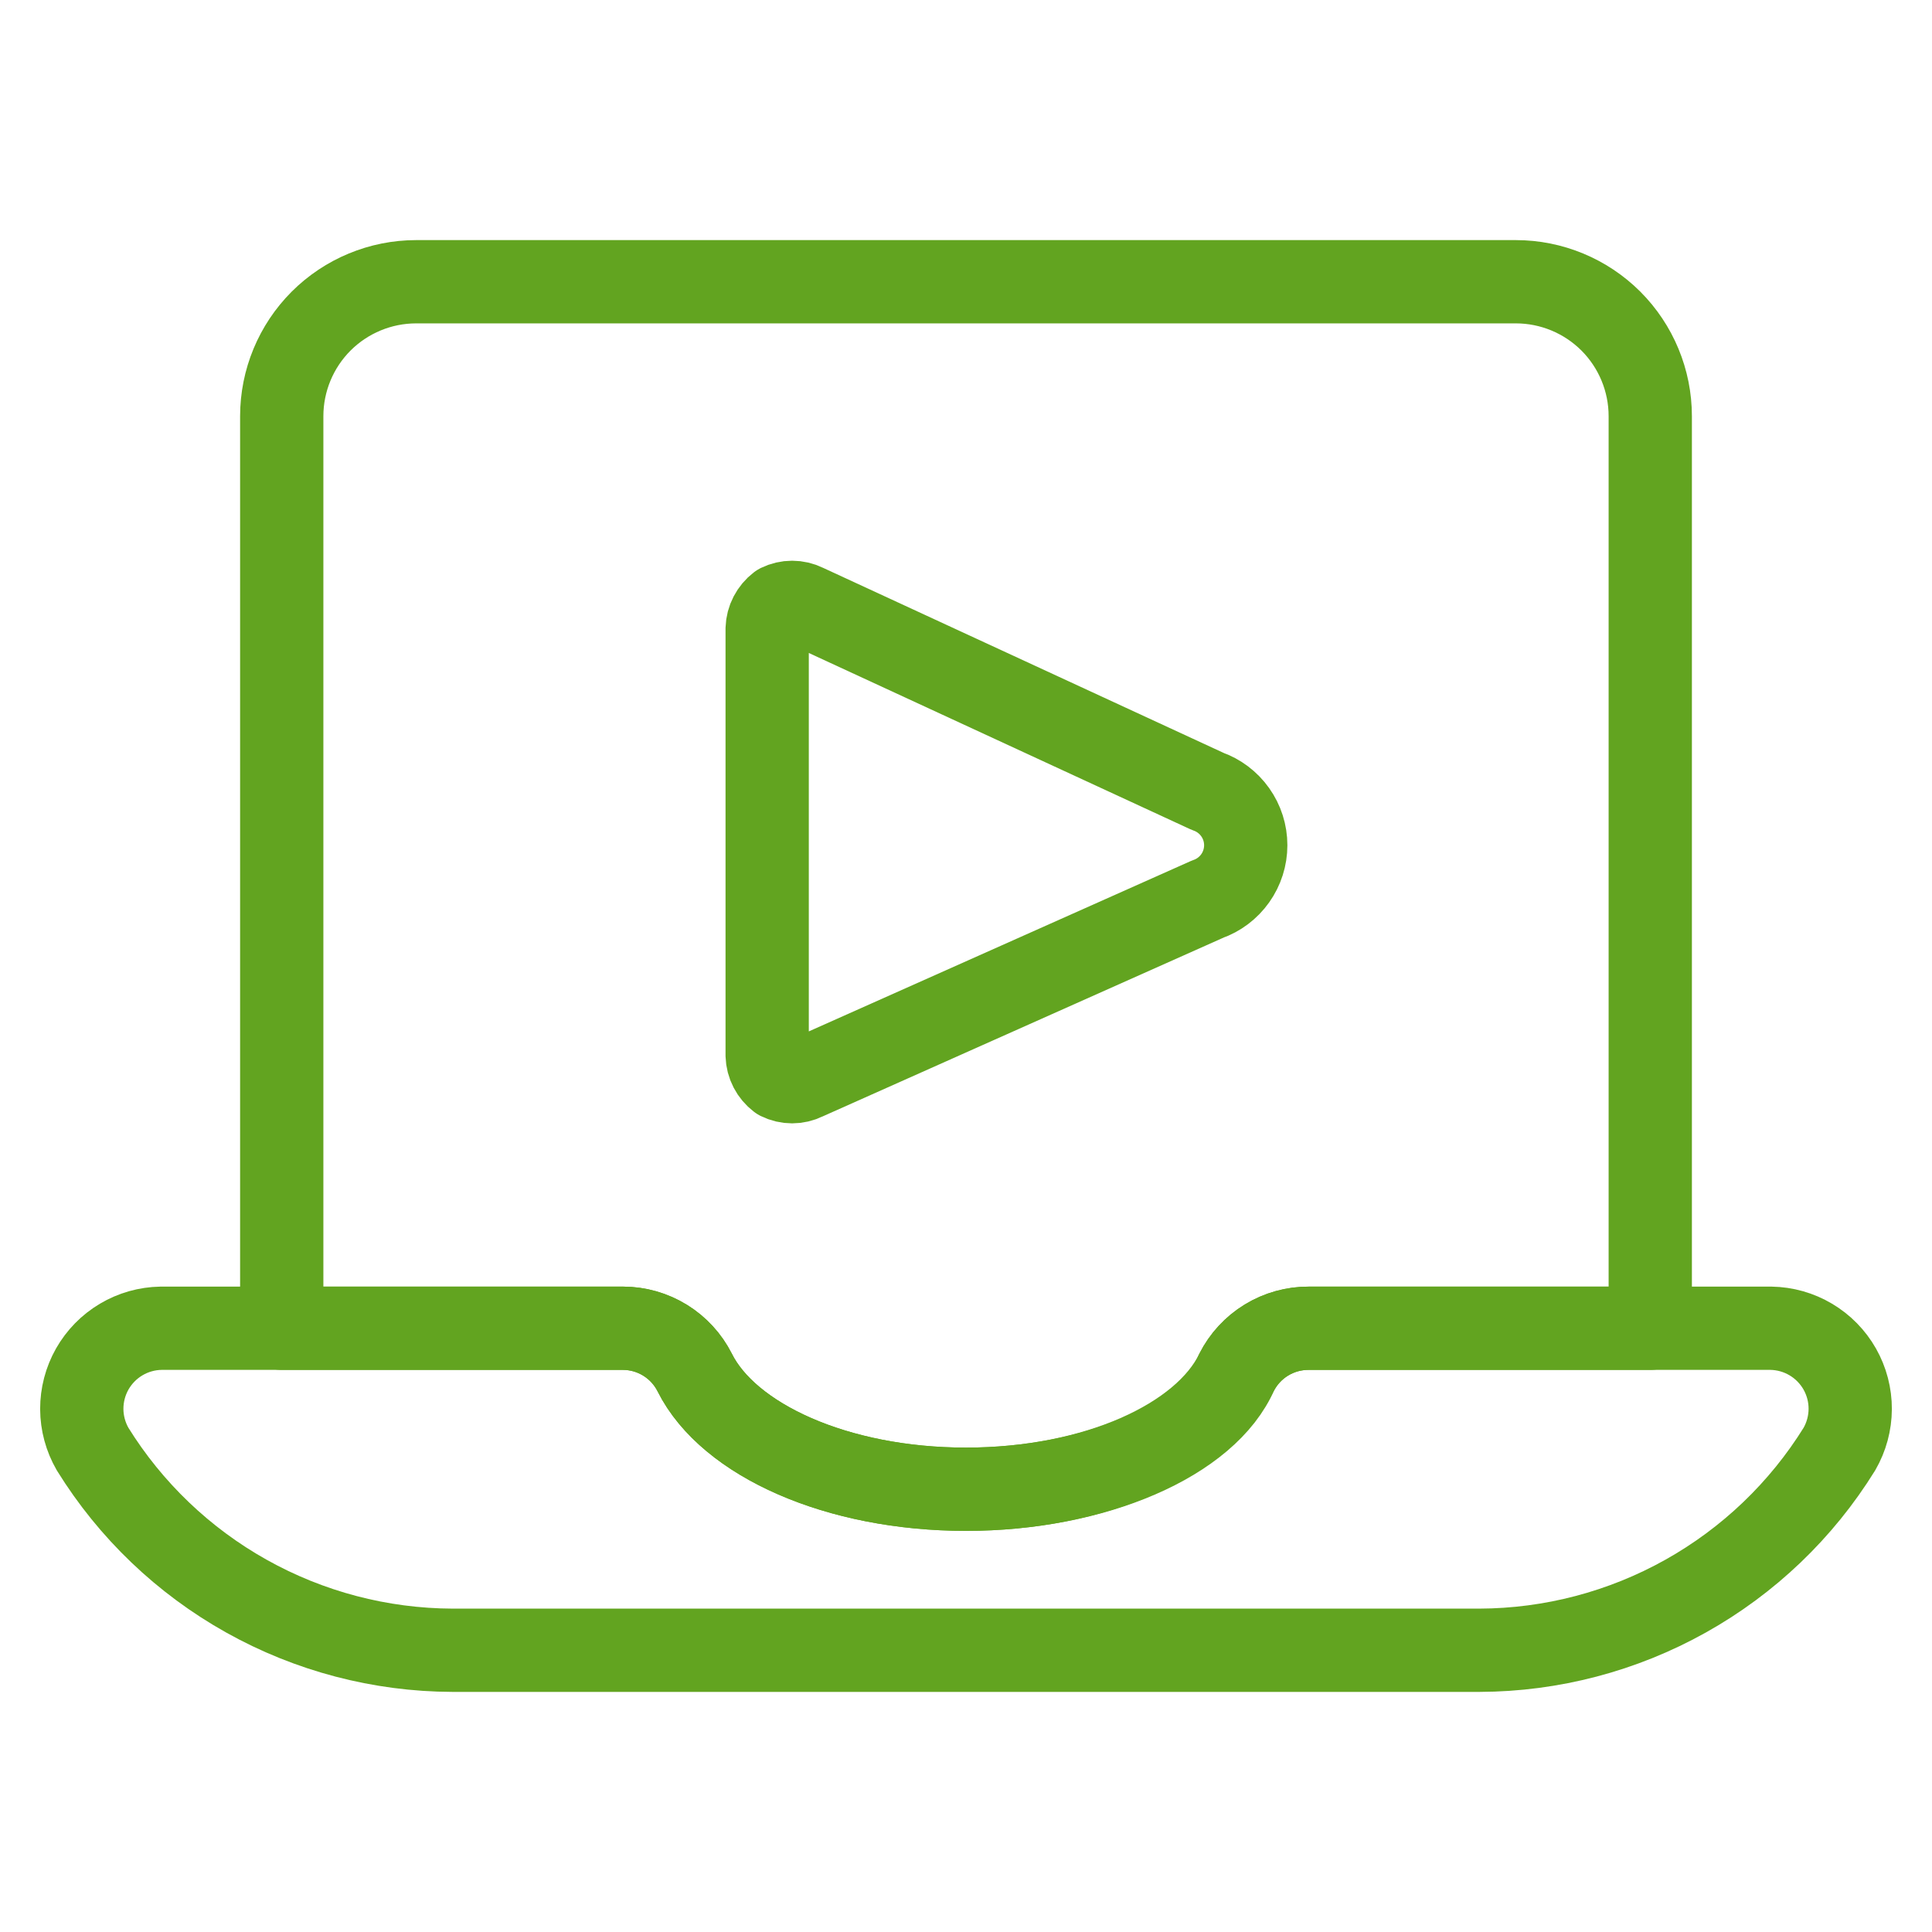
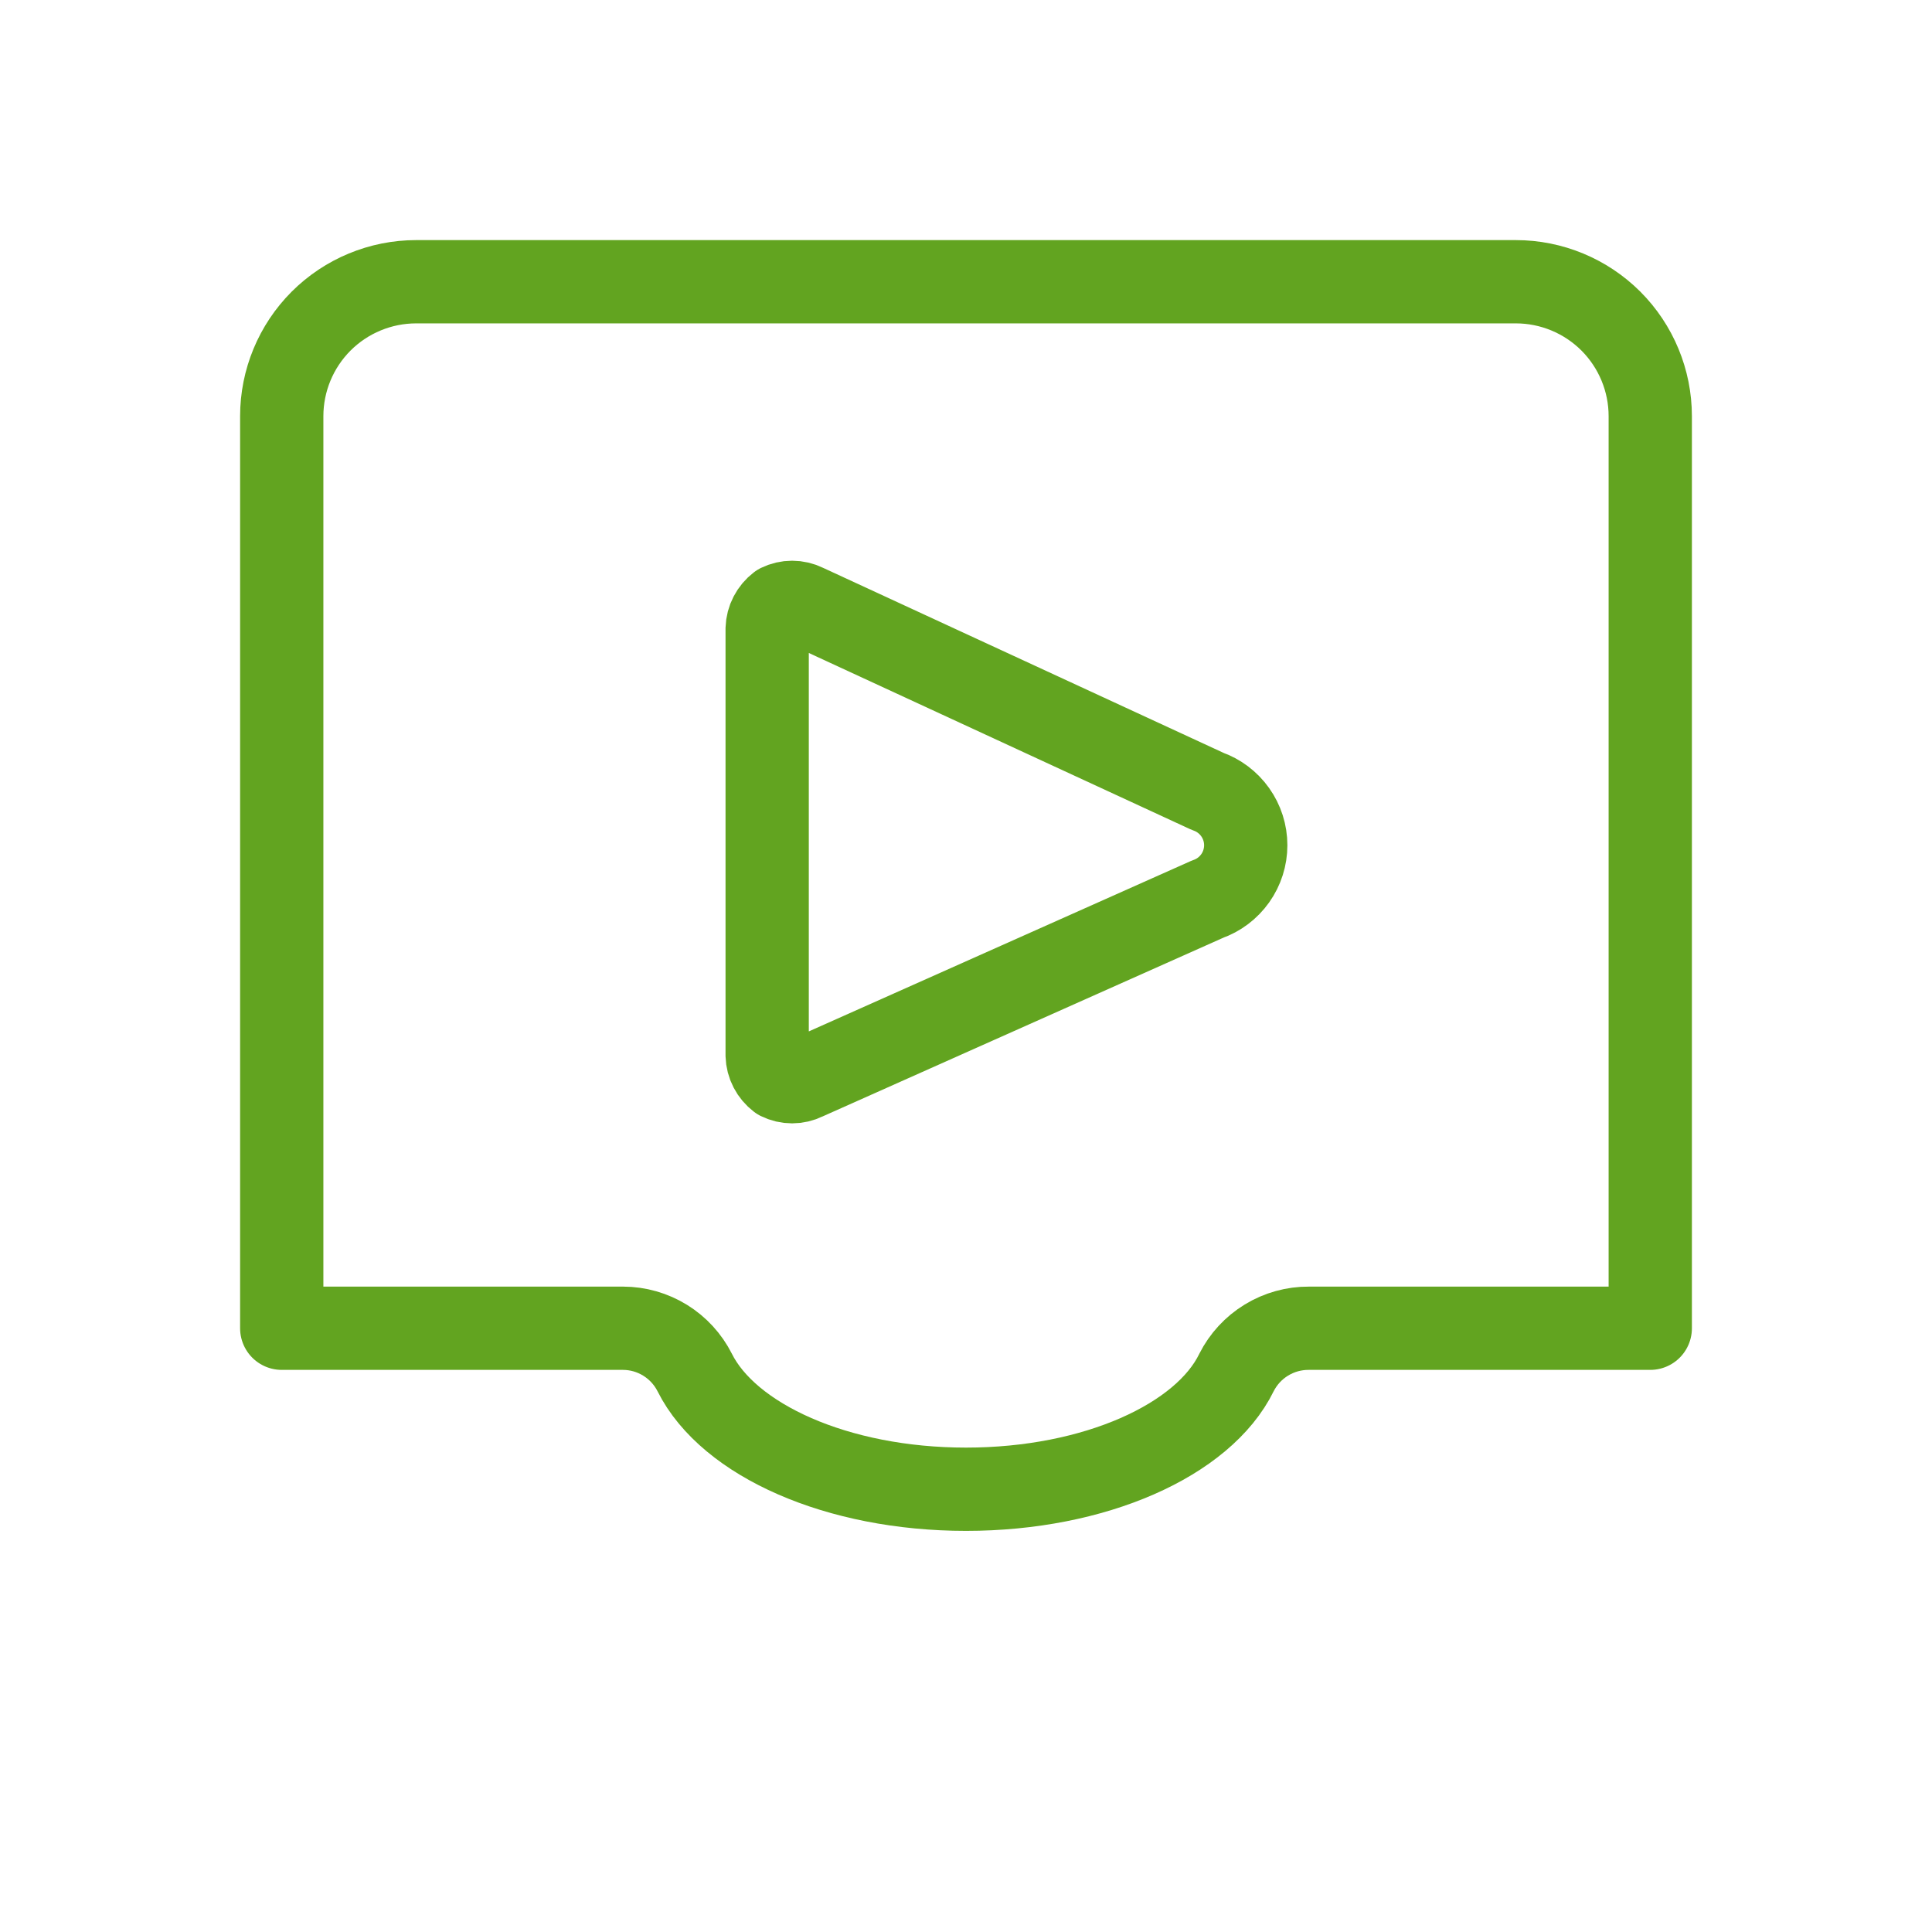
<svg xmlns="http://www.w3.org/2000/svg" width="58" height="58" viewBox="0 0 58 58" fill="none">
  <path d="M18.705 39.875C19.151 39.876 19.588 40.001 19.968 40.236C20.348 40.471 20.655 40.806 20.856 41.204C21.871 43.234 25.133 44.708 29 44.708C32.867 44.708 36.129 43.234 37.12 41.204C37.323 40.802 37.634 40.464 38.018 40.23C38.402 39.995 38.845 39.872 39.295 39.875H49.542V12.494C49.542 11.424 49.116 10.397 48.36 9.64C47.603 8.884 46.576 8.458 45.506 8.458H12.494C11.424 8.458 10.397 8.884 9.64 9.64C8.884 10.397 8.458 11.424 8.458 12.494V39.875H18.705Z" stroke="#62A420" stroke-width="2.5" stroke-linecap="round" stroke-linejoin="round" />
-   <path d="M39.295 39.875C38.845 39.872 38.402 39.995 38.018 40.229C37.634 40.464 37.323 40.802 37.12 41.204C36.25 43.234 32.867 44.708 29 44.708C25.133 44.708 21.871 43.234 20.856 41.204C20.655 40.806 20.348 40.47 19.968 40.236C19.588 40.001 19.151 39.876 18.705 39.875H4.833C4.412 39.882 4.001 39.998 3.639 40.213C3.276 40.428 2.977 40.734 2.769 41.1C2.562 41.466 2.454 41.88 2.455 42.301C2.457 42.722 2.569 43.135 2.779 43.5C3.919 45.341 5.509 46.861 7.399 47.918C9.289 48.975 11.416 49.534 13.582 49.542H44.418C46.584 49.534 48.711 48.975 50.601 47.918C52.491 46.861 54.081 45.341 55.221 43.5C55.431 43.135 55.543 42.722 55.545 42.301C55.547 41.88 55.438 41.466 55.231 41.1C55.023 40.734 54.724 40.428 54.361 40.213C53.999 39.998 53.588 39.882 53.167 39.875H39.295Z" stroke="#62A420" stroke-width="2.5" stroke-linecap="round" stroke-linejoin="round" />
  <path d="M36.25 26.994C36.586 26.877 36.876 26.657 37.082 26.367C37.288 26.077 37.398 25.73 37.398 25.375C37.398 25.019 37.288 24.673 37.082 24.383C36.876 24.093 36.586 23.873 36.25 23.756L24.167 18.173C24.047 18.114 23.914 18.083 23.78 18.083C23.646 18.083 23.514 18.114 23.393 18.173C23.285 18.256 23.196 18.362 23.133 18.483C23.07 18.604 23.035 18.738 23.031 18.874V31.683C23.035 31.819 23.07 31.953 23.133 32.074C23.196 32.195 23.285 32.301 23.393 32.383C23.514 32.443 23.646 32.474 23.78 32.474C23.914 32.474 24.047 32.443 24.167 32.383L36.25 26.994Z" stroke="#62A420" stroke-width="2.5" stroke-linecap="round" stroke-linejoin="round" />
</svg>